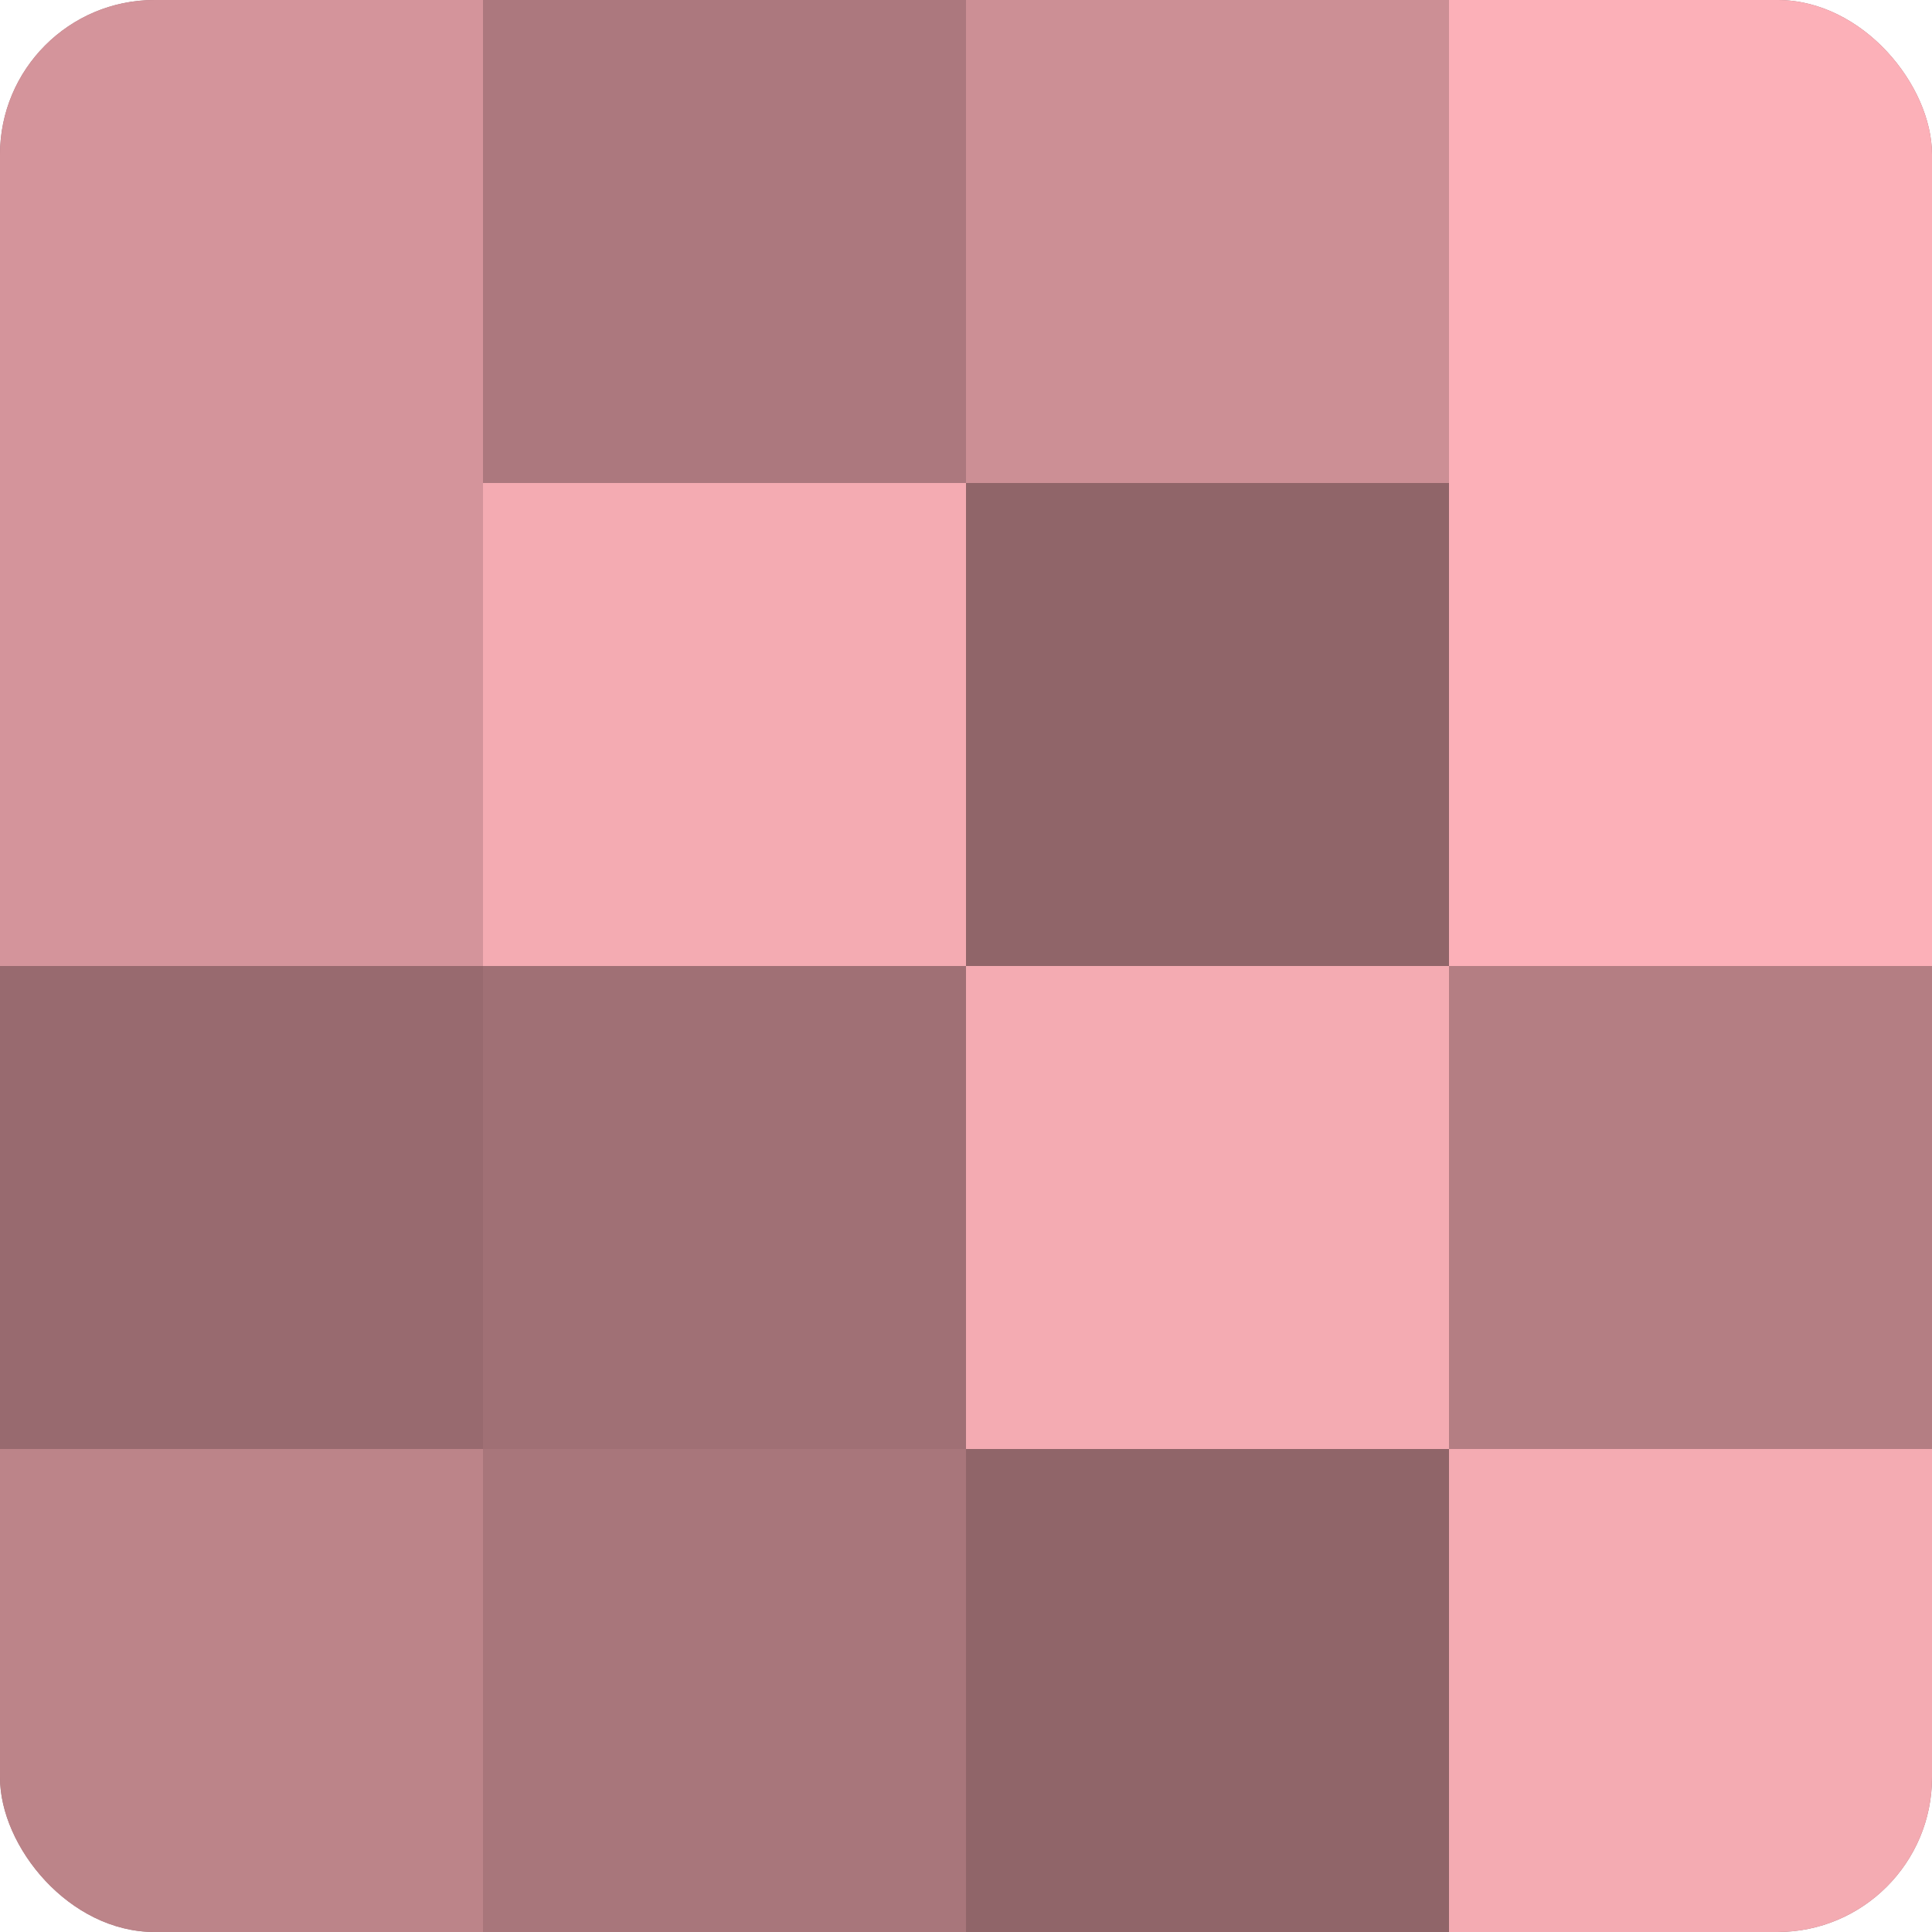
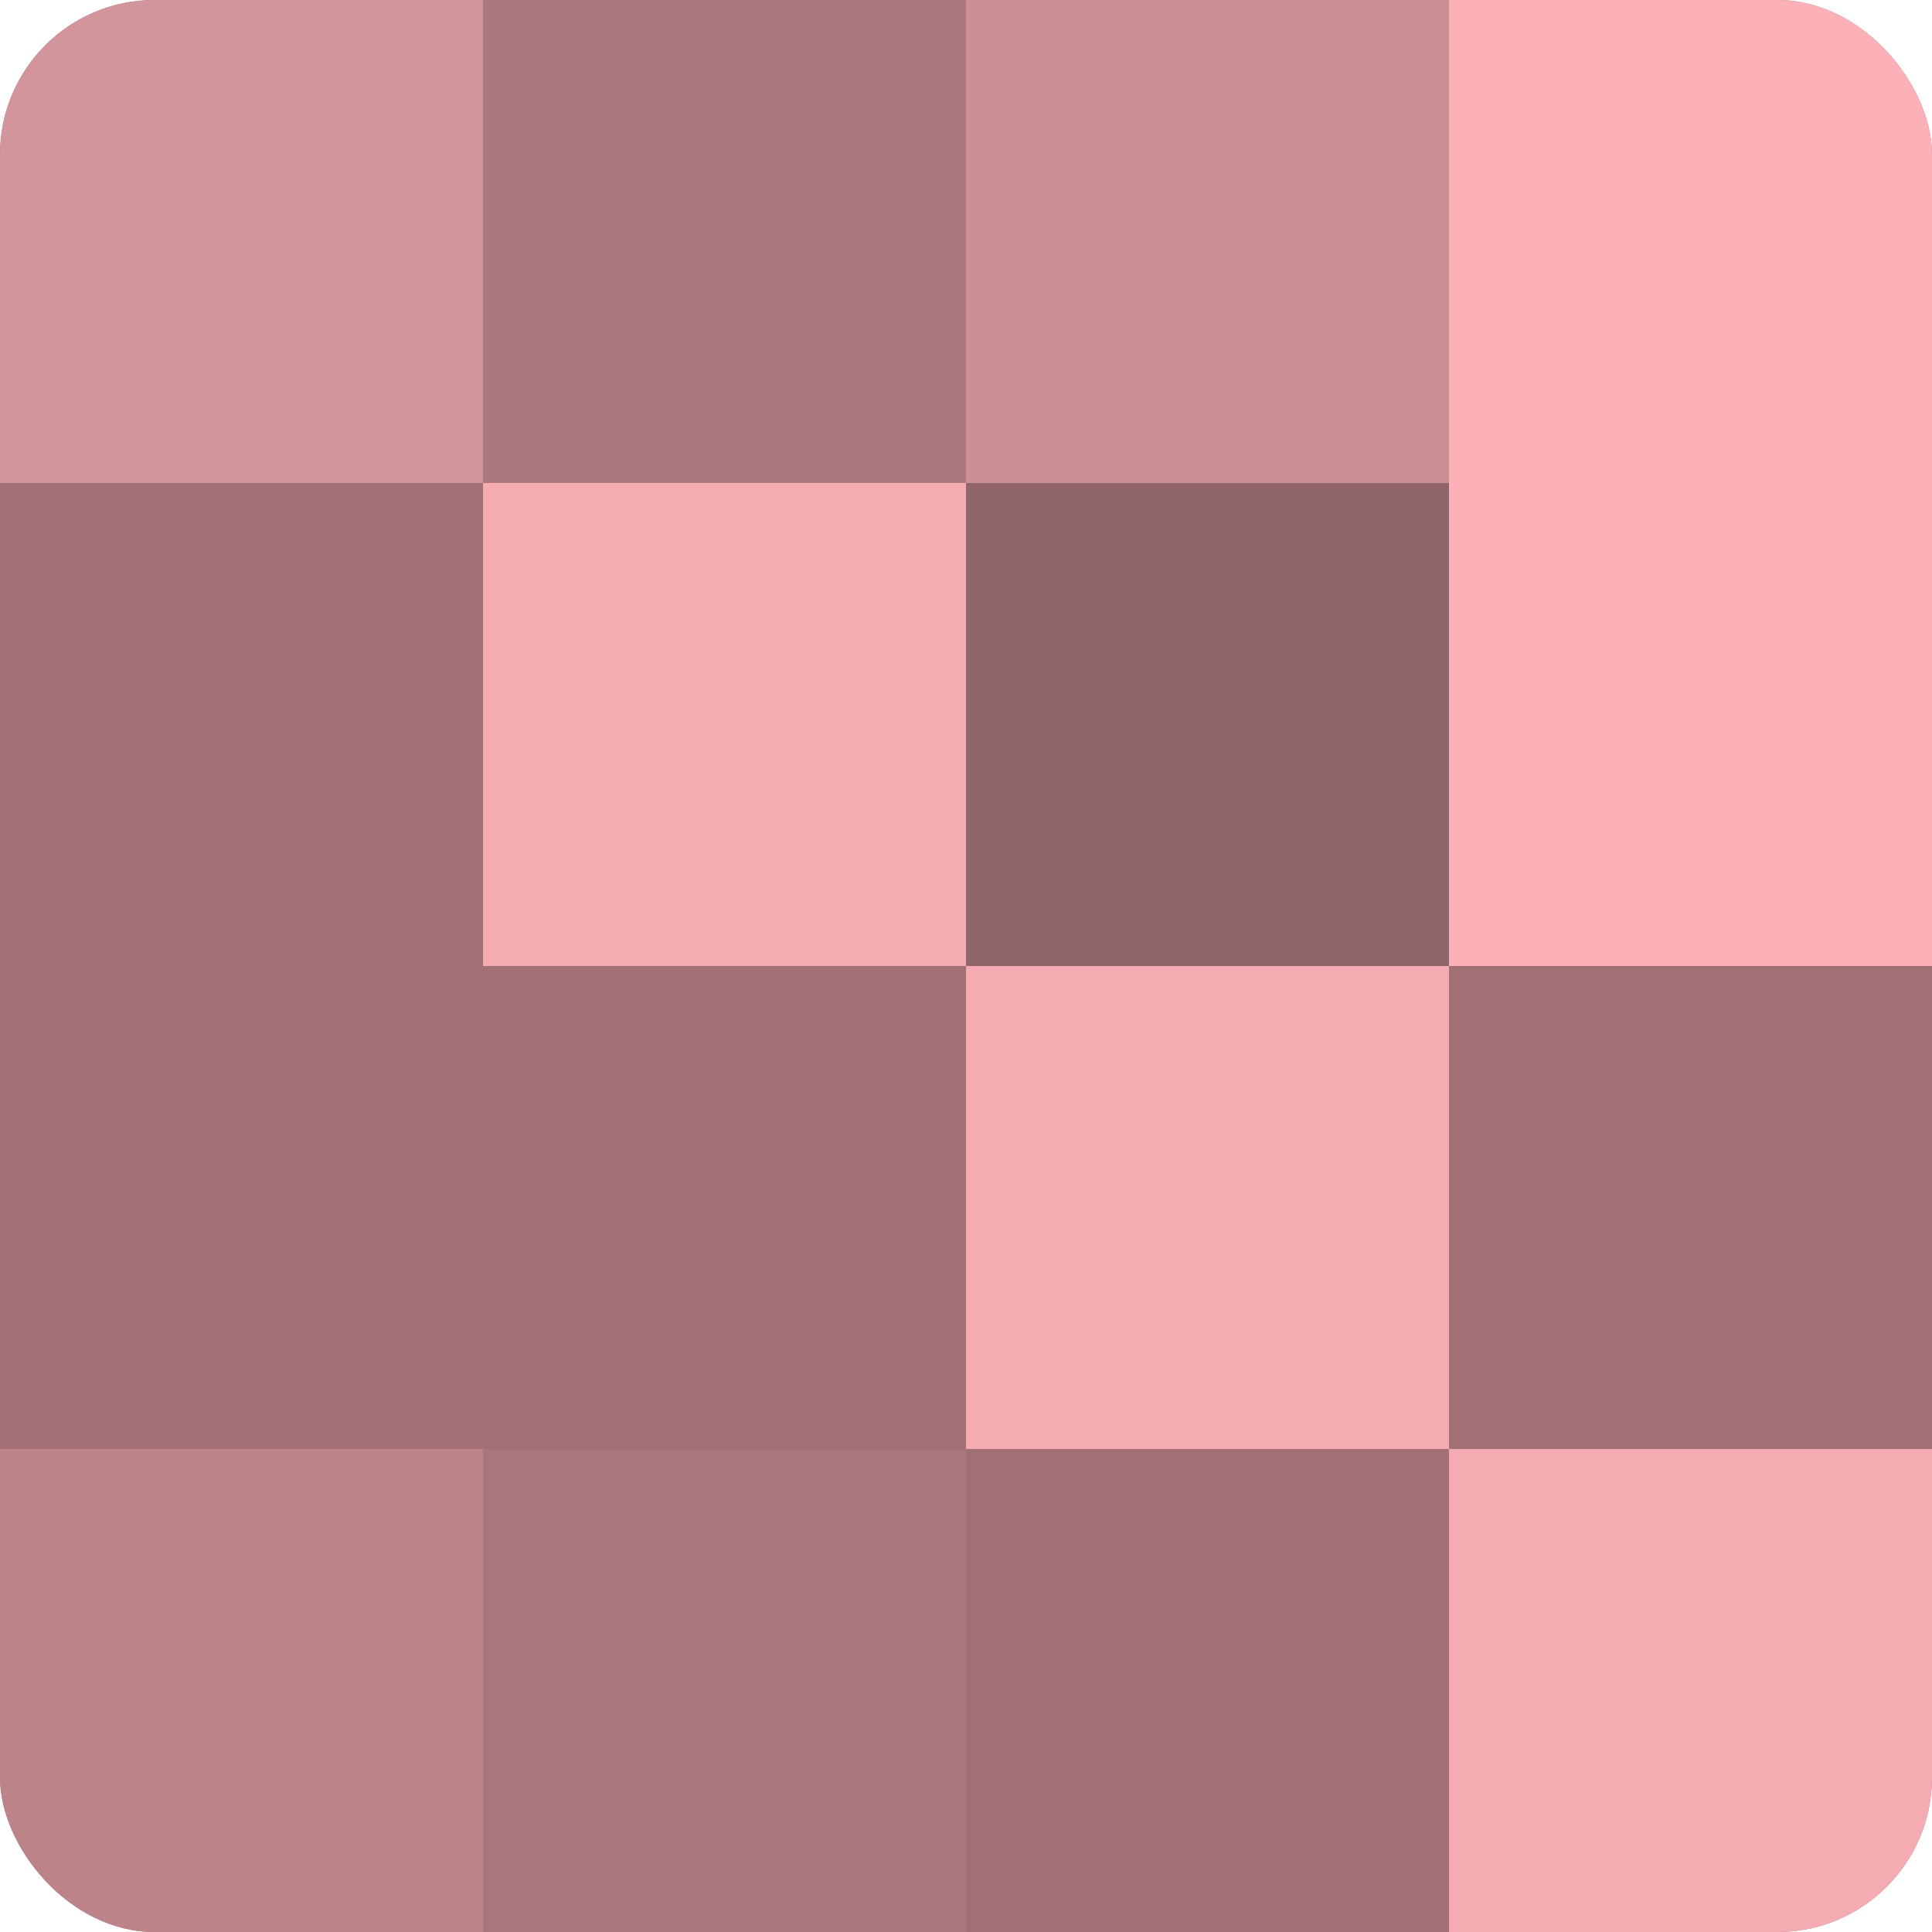
<svg xmlns="http://www.w3.org/2000/svg" width="60" height="60" viewBox="0 0 100 100" preserveAspectRatio="xMidYMid meet">
  <defs>
    <clipPath id="c" width="100" height="100">
      <rect width="100" height="100" rx="8" ry="8" />
    </clipPath>
  </defs>
  <g clip-path="url(#c)">
    <rect width="100" height="100" fill="#a07075" />
    <rect width="25" height="25" fill="#d4949b" />
-     <rect y="25" width="25" height="25" fill="#d4949b" />
-     <rect y="50" width="25" height="25" fill="#986a6f" />
    <rect y="75" width="25" height="25" fill="#bc8489" />
    <rect x="25" width="25" height="25" fill="#ac787e" />
    <rect x="25" y="25" width="25" height="25" fill="#f4abb2" />
-     <rect x="25" y="50" width="25" height="25" fill="#a07075" />
    <rect x="25" y="75" width="25" height="25" fill="#a8767b" />
    <rect x="50" width="25" height="25" fill="#cc8f95" />
    <rect x="50" y="25" width="25" height="25" fill="#906569" />
    <rect x="50" y="50" width="25" height="25" fill="#f4abb2" />
-     <rect x="50" y="75" width="25" height="25" fill="#906569" />
    <rect x="75" width="25" height="25" fill="#fcb0b8" />
    <rect x="75" y="25" width="25" height="25" fill="#fcb0b8" />
-     <rect x="75" y="50" width="25" height="25" fill="#b47e83" />
    <rect x="75" y="75" width="25" height="25" fill="#f4abb2" />
  </g>
</svg>